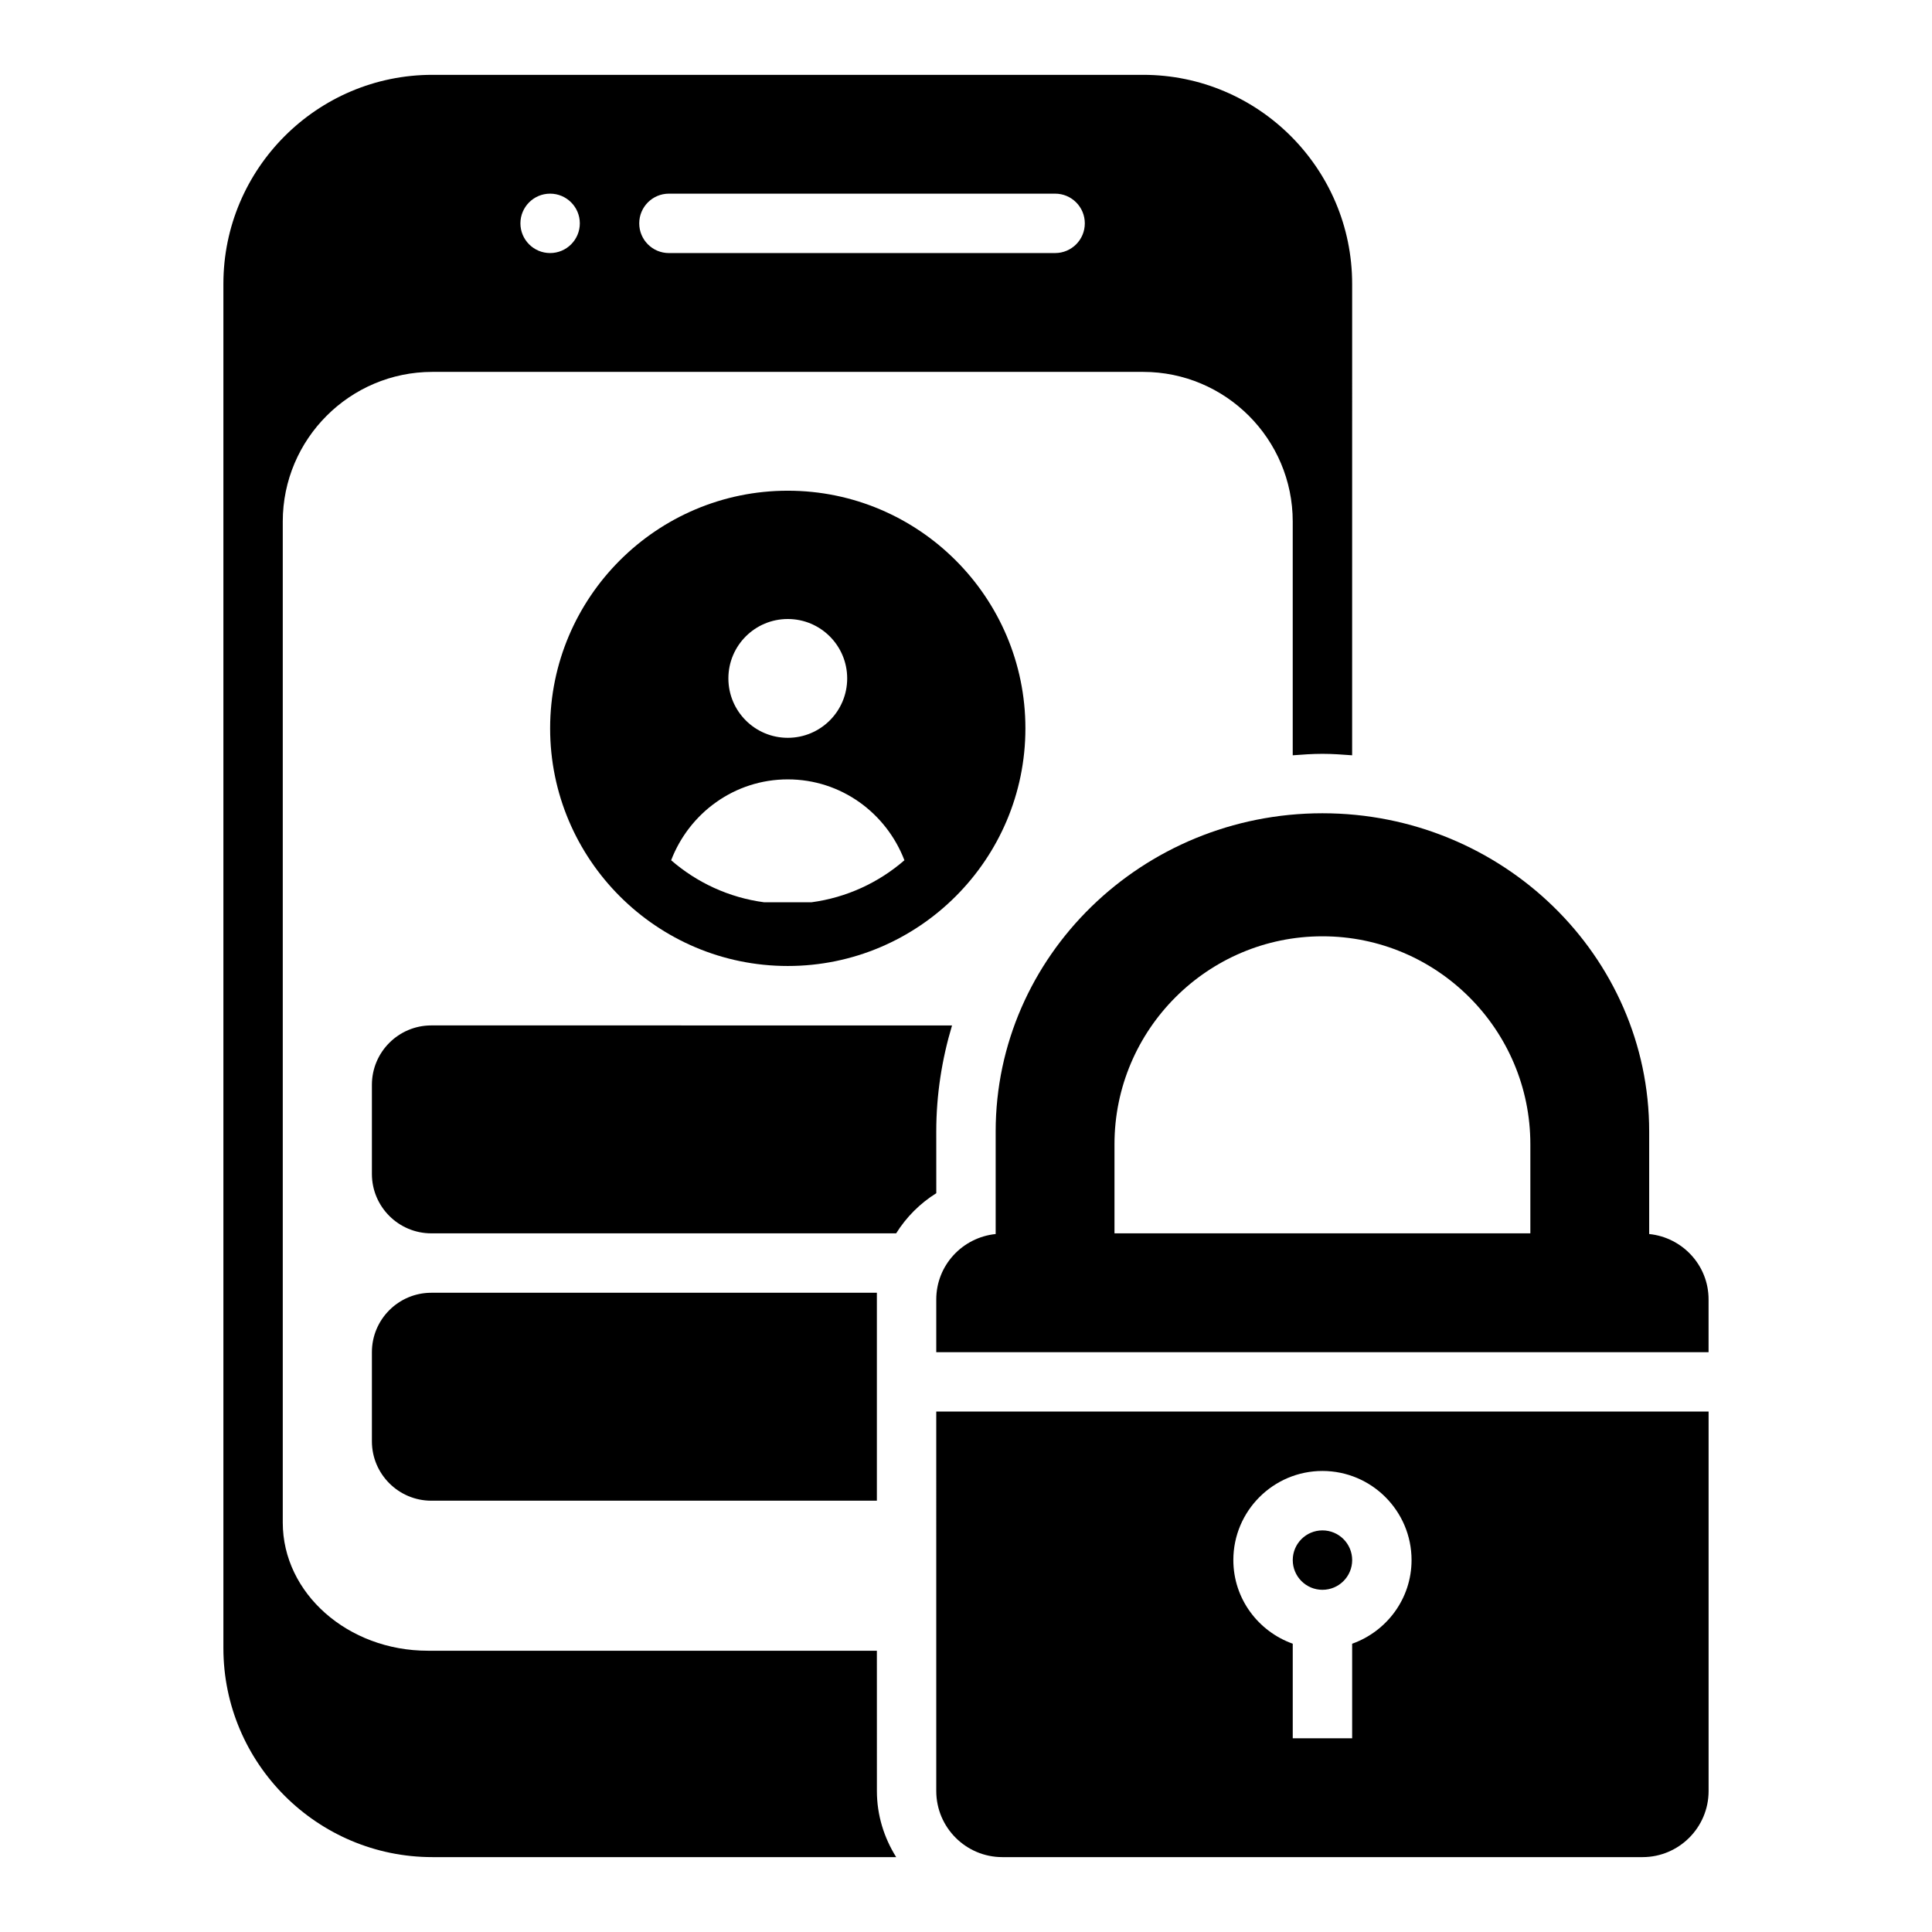
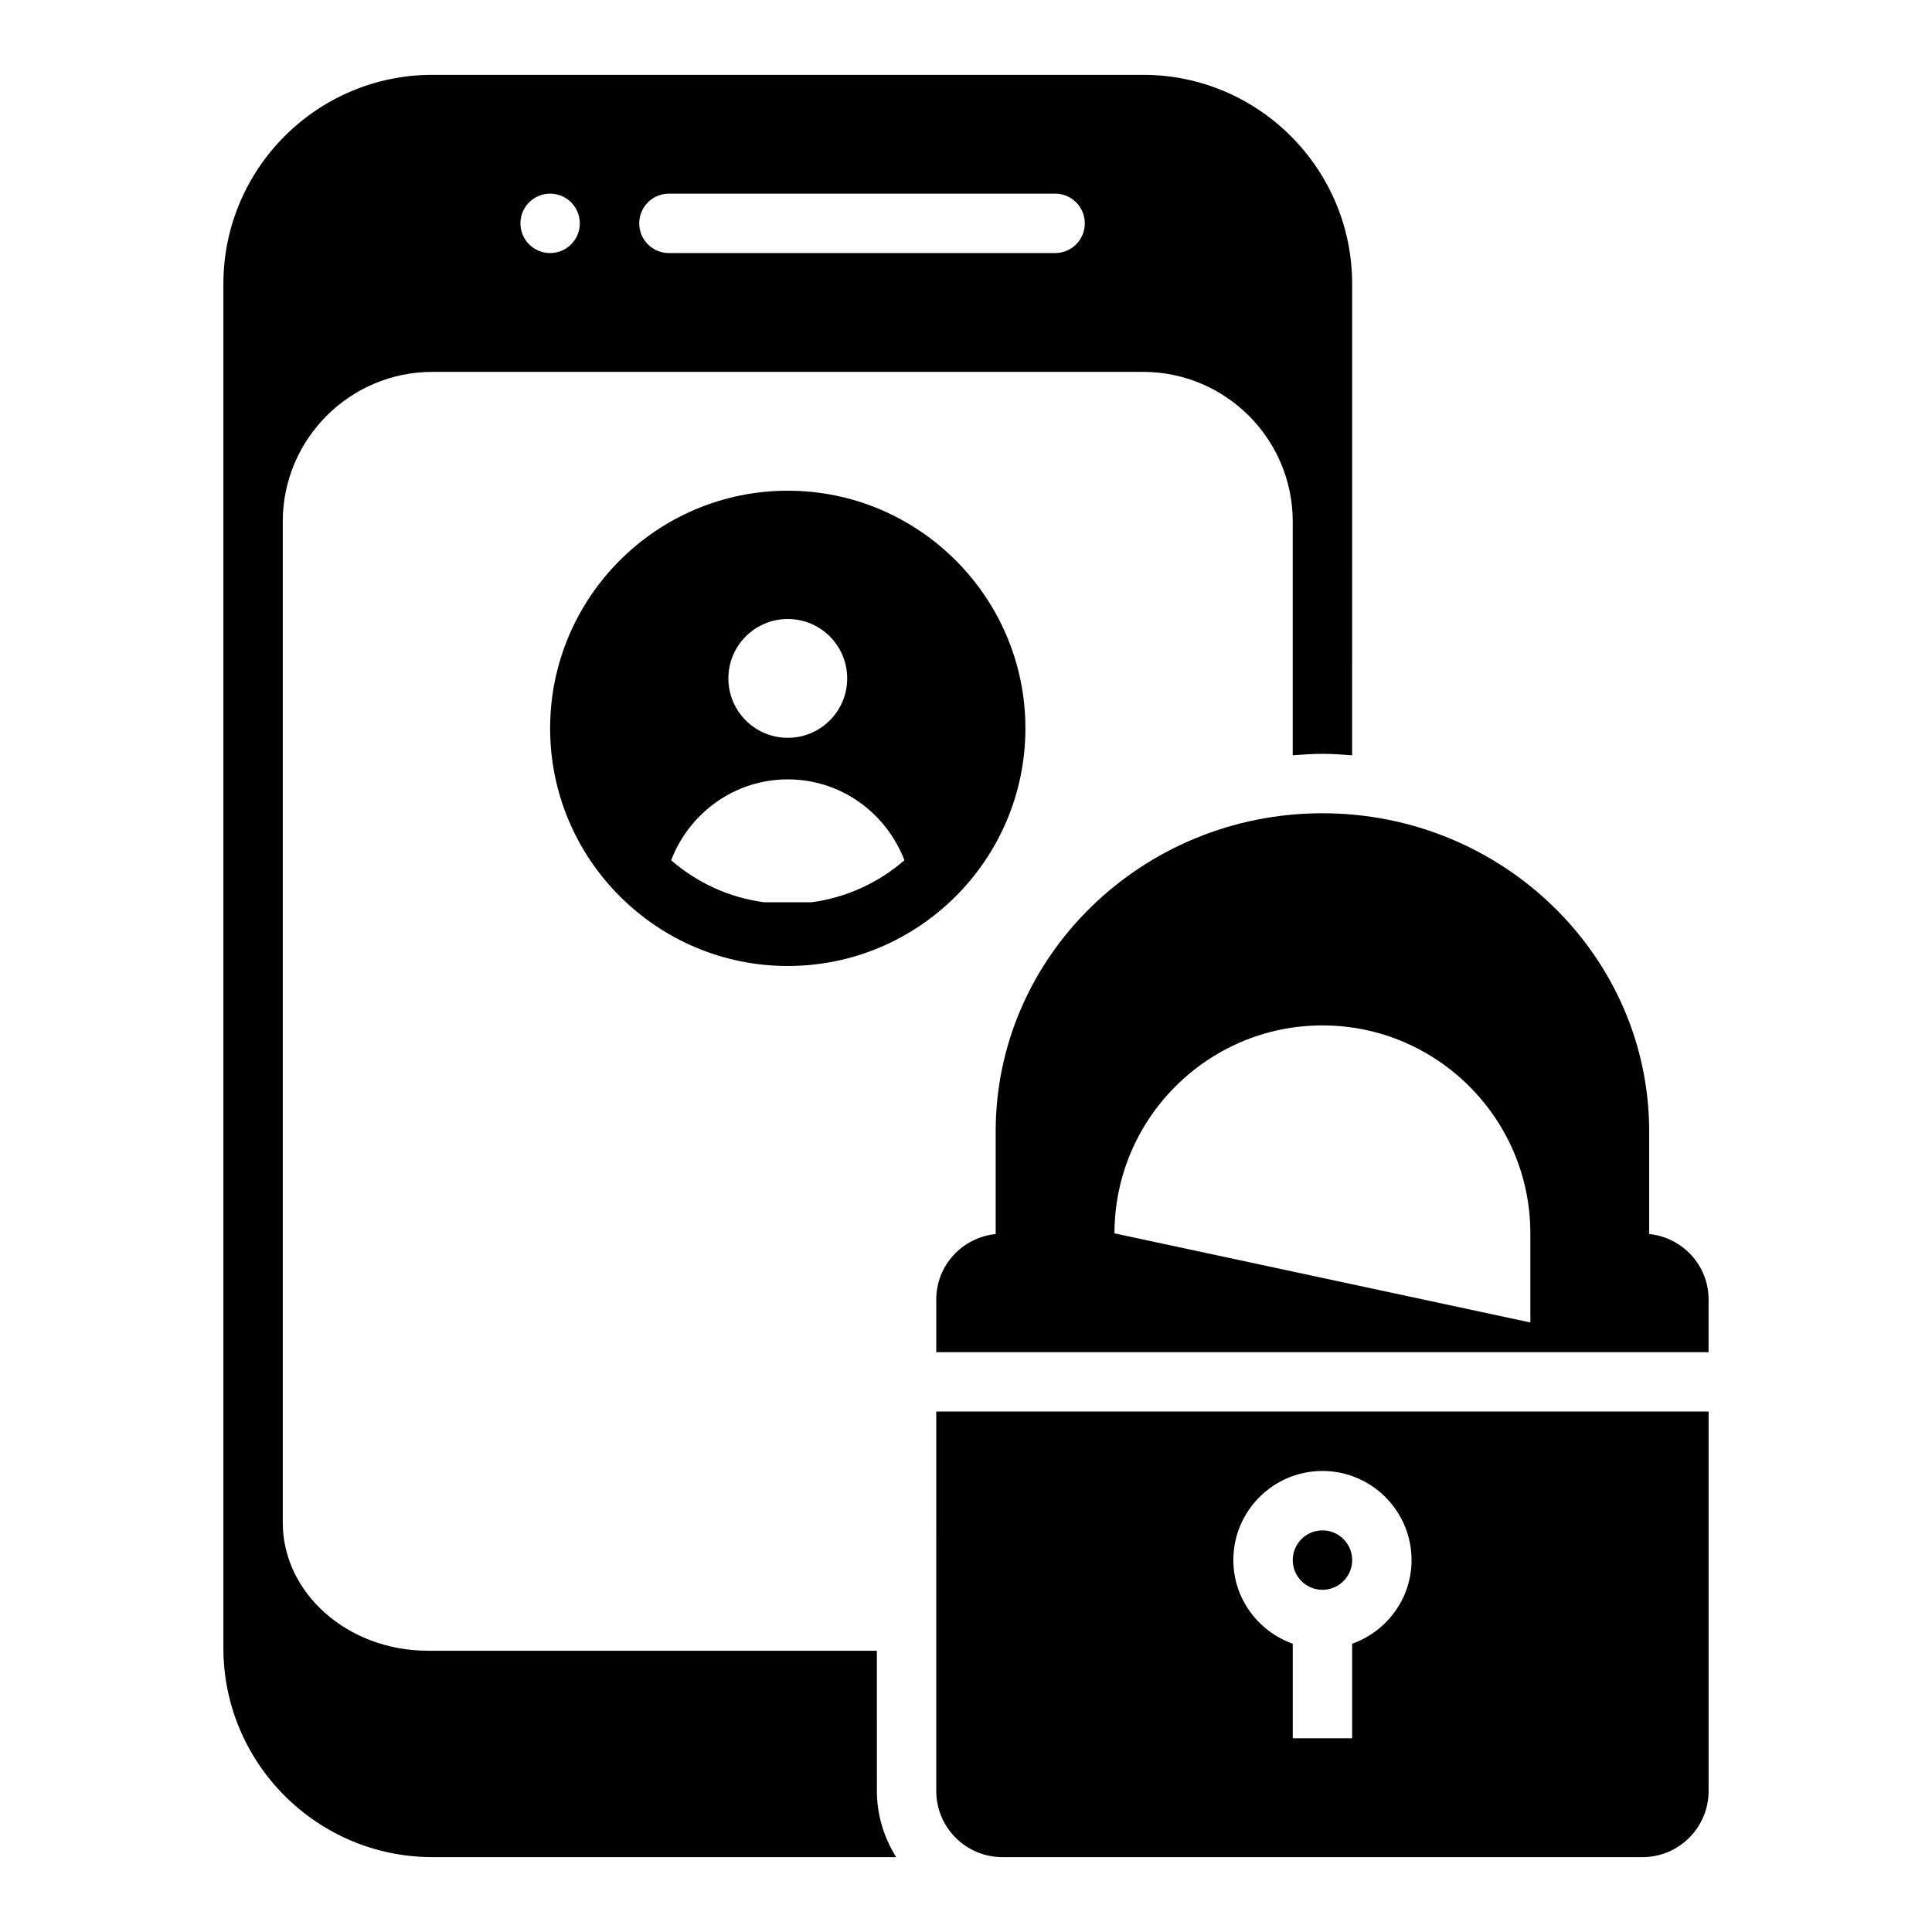
<svg xmlns="http://www.w3.org/2000/svg" fill="#000000" width="800px" height="800px" version="1.1" viewBox="144 144 512 512">
  <g>
-     <path d="m581.05 471.03v-27.168c0-46.5-38.848-84.34-86.594-84.34-47.742 0-86.594 37.84-86.594 84.34v27.168c-8.816 0.906-15.742 8.281-15.742 17.336v13.973h204.67v-13.973c0.004-9.055-6.926-16.438-15.742-17.336zm-141.7-0.18v-23.617c0-30.379 24.727-55.105 55.105-55.105s55.105 24.727 55.105 55.105v23.617z" />
-     <path d="m258.3 541.7h118.08v-55.105h-118.08c-8.684 0-15.742 7.062-15.742 15.742v23.617c0 8.684 7.062 15.746 15.742 15.746z" />
+     <path d="m581.05 471.03v-27.168c0-46.5-38.848-84.34-86.594-84.34-47.742 0-86.594 37.84-86.594 84.34v27.168c-8.816 0.906-15.742 8.281-15.742 17.336v13.973h204.67v-13.973c0.004-9.055-6.926-16.438-15.742-17.336zm-141.7-0.18c0-30.379 24.727-55.105 55.105-55.105s55.105 24.727 55.105 55.105v23.617z" />
    <path d="m392.12 618.64c0 9.66 7.859 17.516 17.516 17.516h169.65c9.652 0 17.512-7.856 17.512-17.516v-100.57h-204.68zm102.34-84.82c13.02 0 23.617 10.598 23.617 23.617 0 10.25-6.606 18.91-15.742 22.168v25.062h-15.742v-25.066c-9.141-3.258-15.742-11.918-15.742-22.168-0.004-13.02 10.59-23.613 23.609-23.613z" />
    <path d="m502.34 557.44c0 4.348-3.527 7.875-7.875 7.875-4.348 0-7.871-3.527-7.871-7.875s3.523-7.871 7.871-7.871c4.348 0 7.875 3.523 7.875 7.871" />
    <path d="m289.79 337.02c0 34.723 28.254 62.977 62.977 62.977s62.977-28.254 62.977-62.977c0-34.723-28.254-62.977-62.977-62.977s-62.977 28.25-62.977 62.977zm93.891 34.957c-6.801 5.902-15.305 9.895-24.672 11.141h-12.477c-9.367-1.242-17.871-5.234-24.672-11.141 4.785-12.484 16.758-21.434 30.914-21.434s26.113 8.949 30.906 21.434zm-15.168-48.191c0 8.699-7.047 15.742-15.742 15.742-8.699 0-15.742-7.047-15.742-15.742 0-8.699 7.047-15.742 15.742-15.742 8.695 0 15.742 7.051 15.742 15.742z" />
-     <path d="m392.12 443.86c0-9.77 1.504-19.184 4.18-28.109l-138-0.004c-8.684 0-15.742 7.062-15.742 15.742v23.617c0 8.684 7.062 15.742 15.742 15.742h123.19c2.691-4.312 6.32-7.941 10.637-10.637z" />
    <path d="m376.38 581.46h-119.01c-21.191 0-38.434-15.234-38.434-33.953v-265.3c0-21.863 17.793-39.652 39.652-39.652h188.35c21.859 0 39.648 17.789 39.648 39.652v61.953c2.606-0.195 5.211-0.387 7.871-0.387 2.66 0 5.266 0.195 7.871 0.387l0.004-124.93c0-30.543-24.852-55.398-55.398-55.398h-188.34c-30.543 0-55.395 24.855-55.395 55.398v361.53c0 30.543 24.852 55.395 55.395 55.395h122.9c-3.188-5.102-5.109-11.07-5.109-17.516zm-55.105-386.14h102.34c4.352 0 7.871 3.519 7.871 7.871 0 4.352-3.519 7.871-7.871 7.871l-102.34 0.004c-4.352 0-7.871-3.519-7.871-7.871 0-4.356 3.519-7.875 7.871-7.875zm-31.488 0c4.344 0 7.871 3.527 7.871 7.871s-3.527 7.871-7.871 7.871-7.871-3.527-7.871-7.871 3.527-7.871 7.871-7.871z" />
  </g>
</svg>